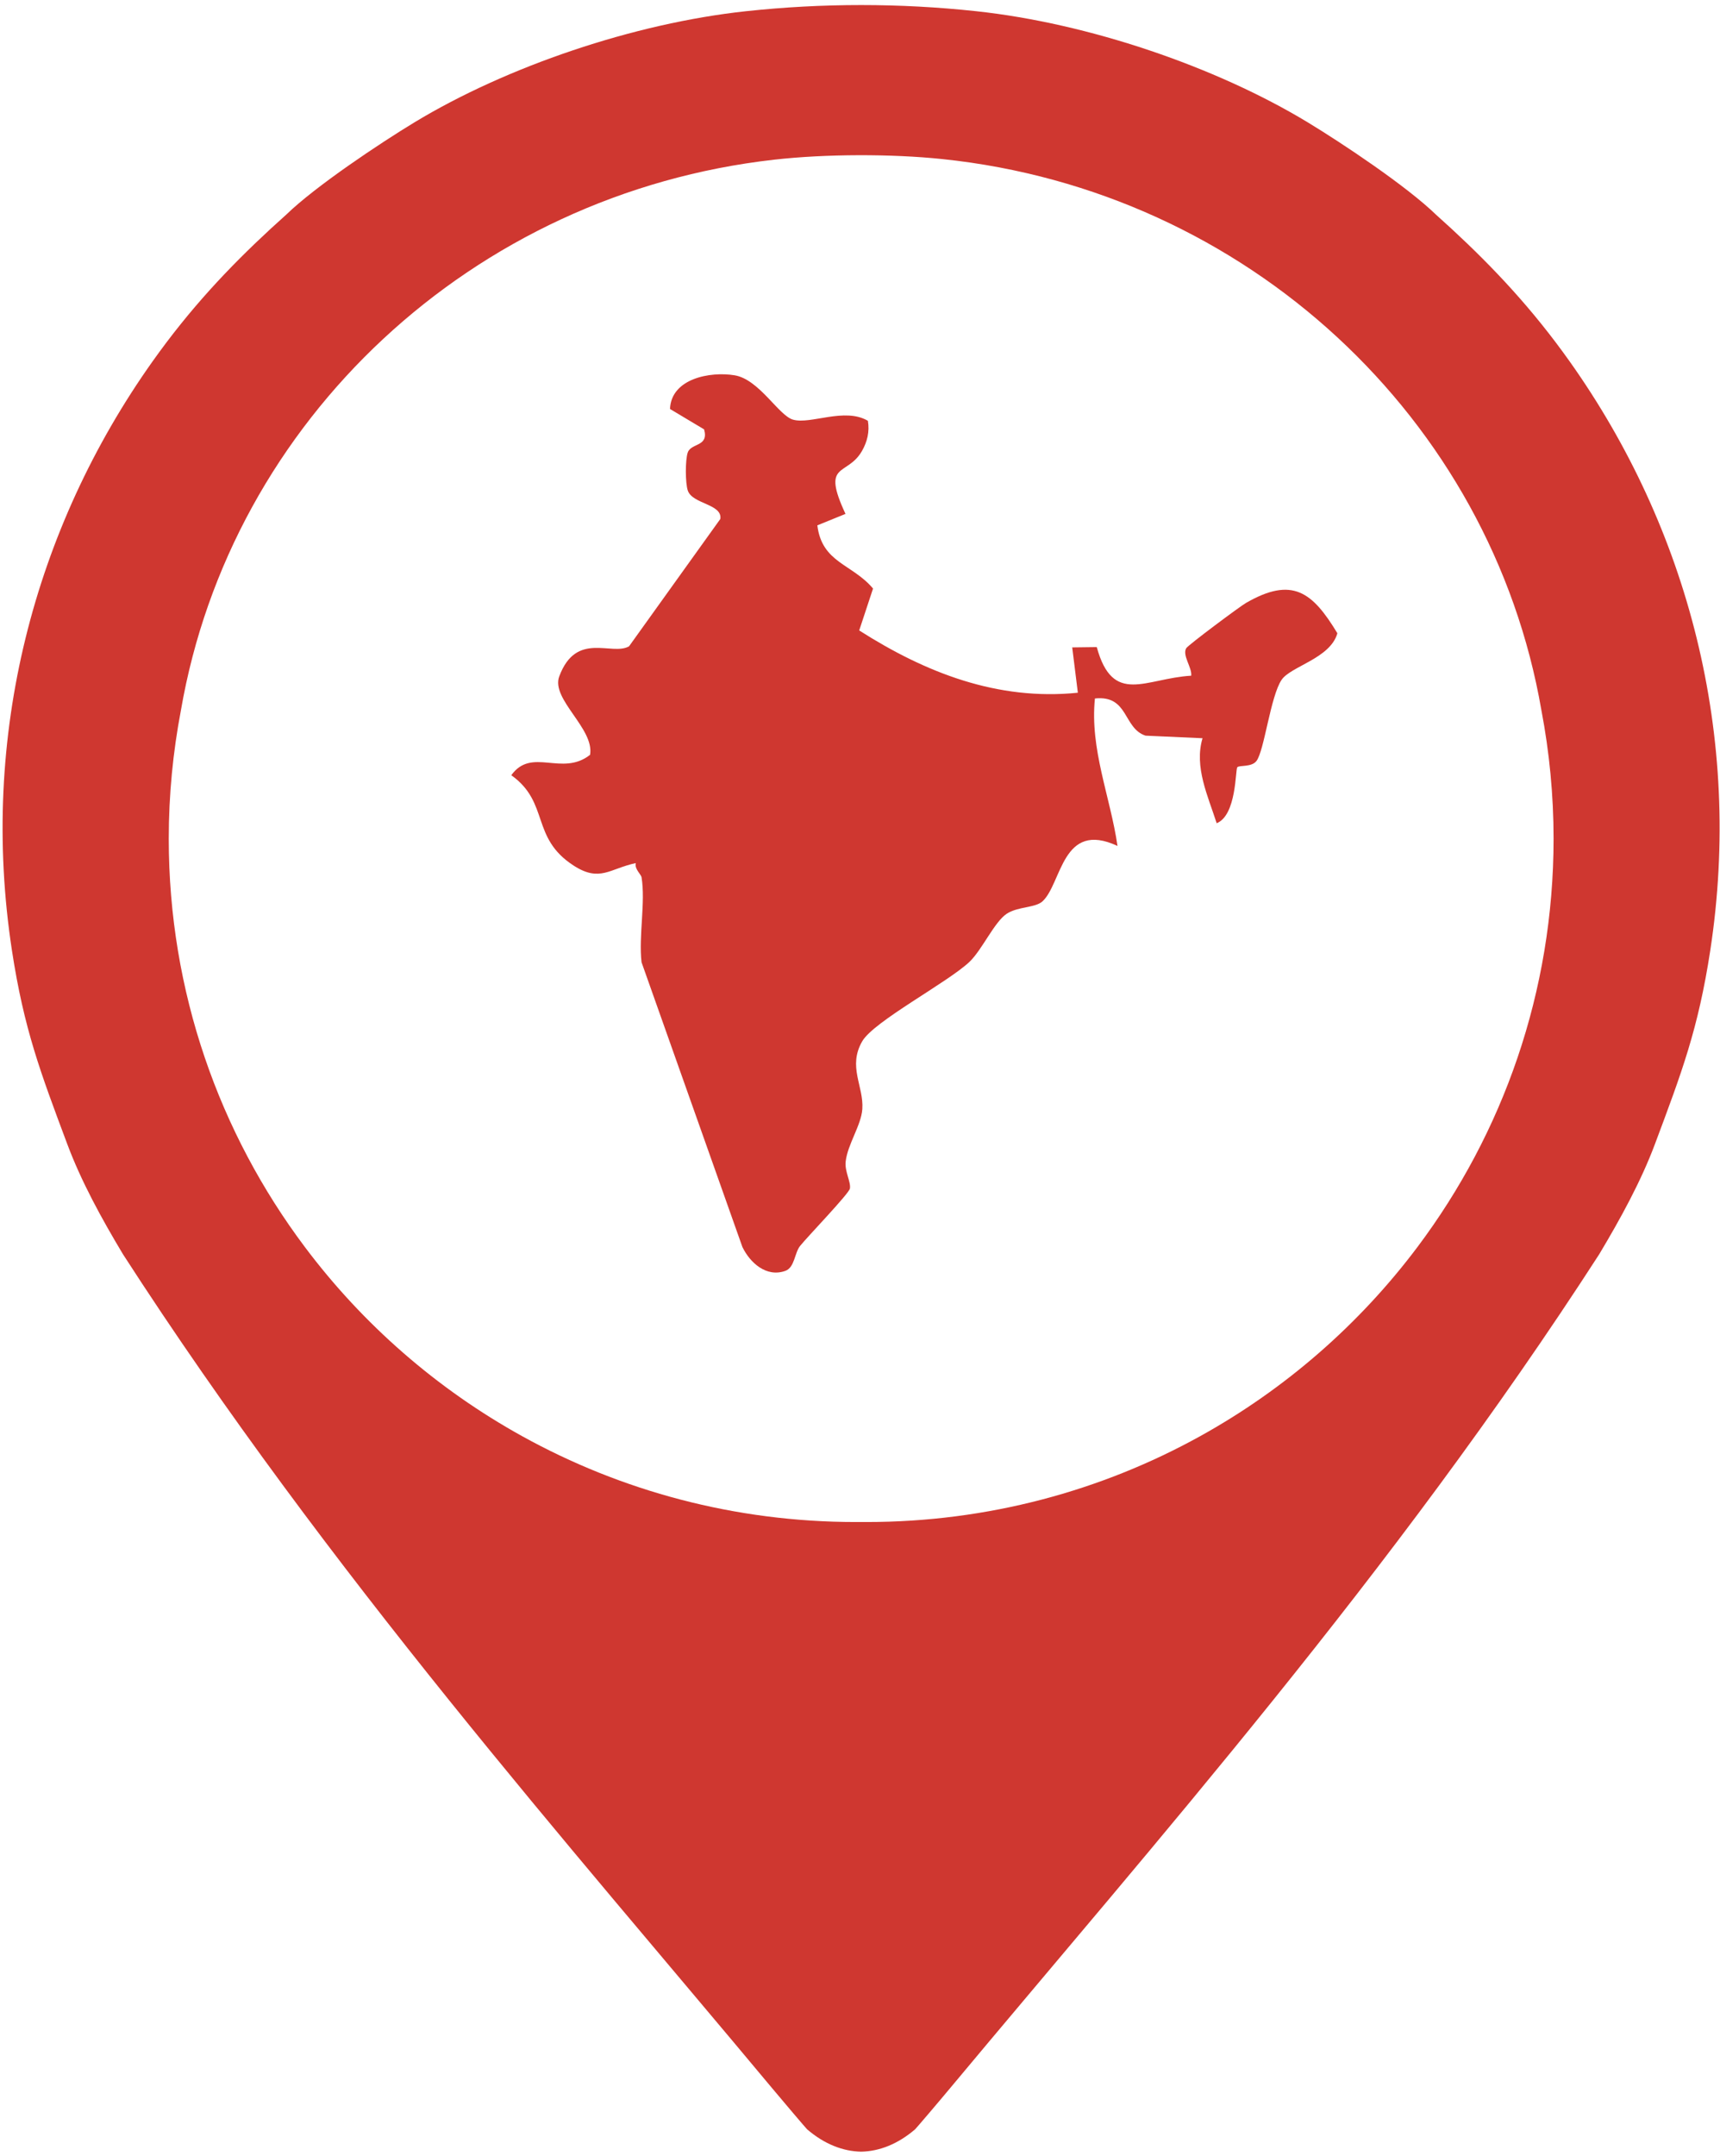
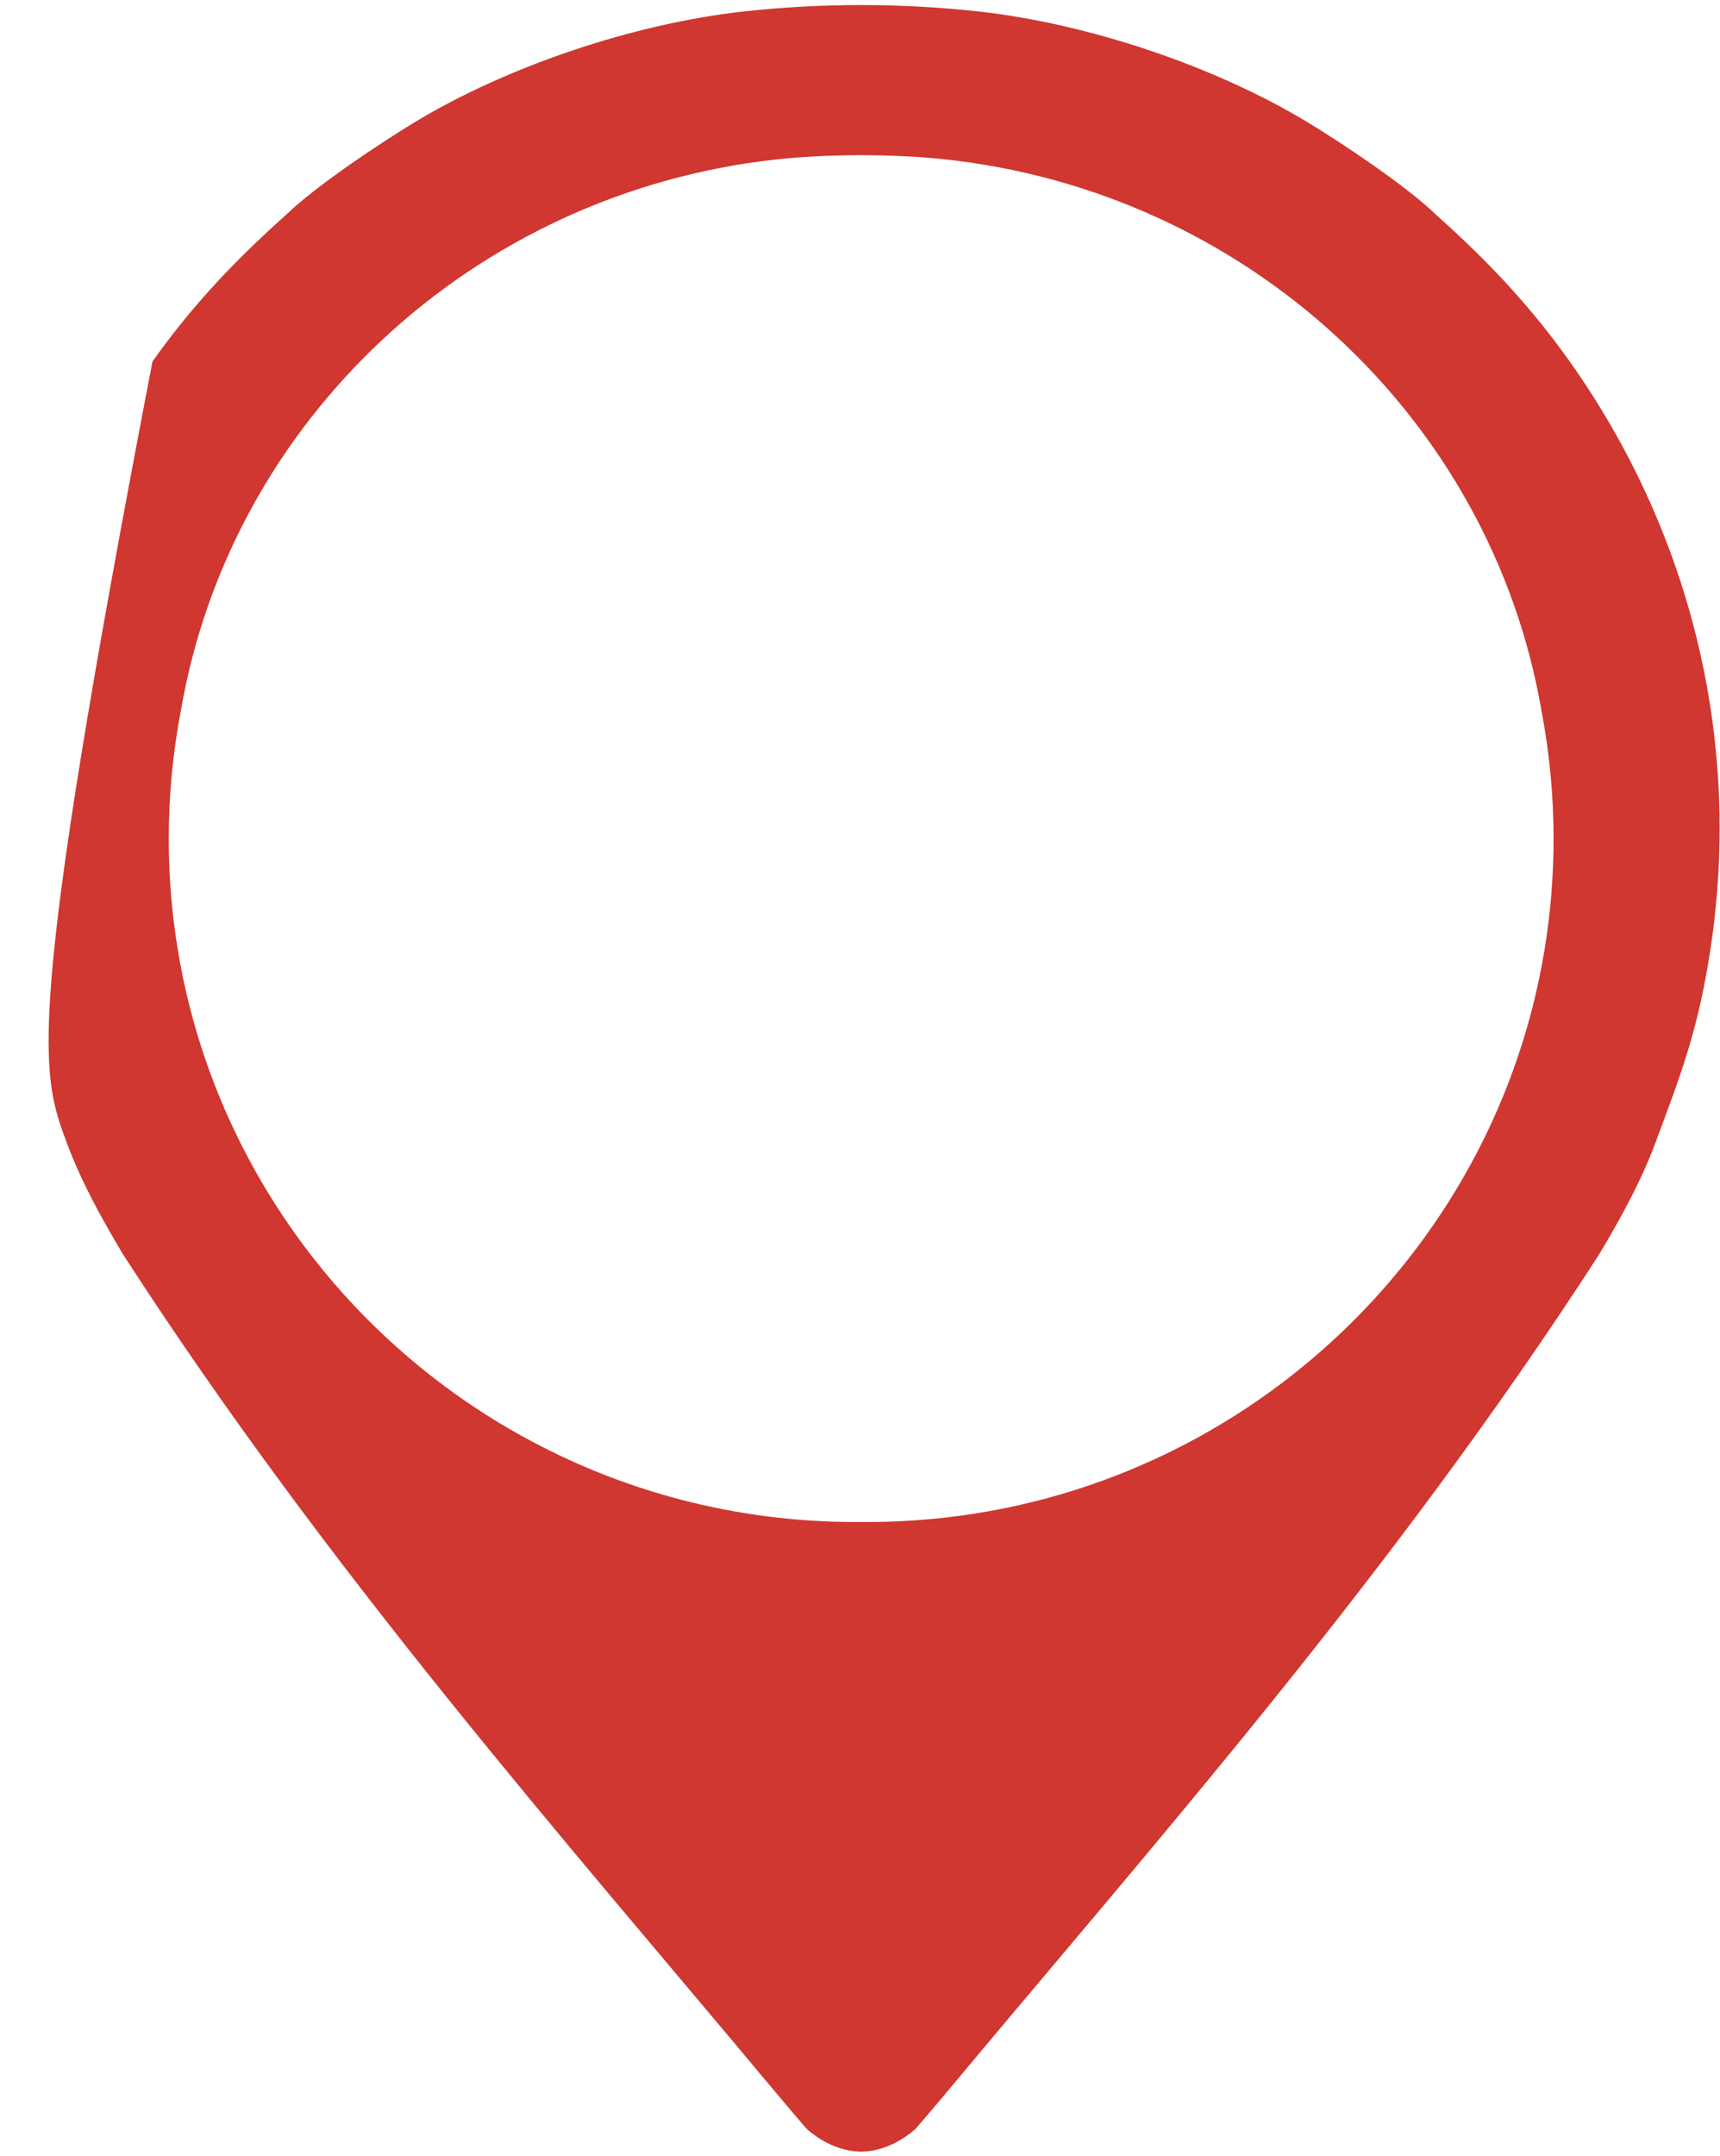
<svg xmlns="http://www.w3.org/2000/svg" fill="none" viewBox="0 0 281 352" height="352" width="281">
-   <path fill="#CF3730" d="M104.81 143.25C104.73 142.75 103.63 141.89 103.87 140.93C99.61 141.83 98 144.09 93.74 141.35C86.65 136.79 89.83 131.07 83.53 126.58C86.88 121.93 91.79 126.87 96.4 123.25C97.14 118.96 89.96 114.17 91.37 110.43C94.16 102.99 99.95 107.16 102.77 105.53L117.68 84.74C118.05 82.28 113.14 82.33 112.37 80.11C111.95 78.89 111.94 75.1 112.36 73.88C112.91 72.31 115.85 72.97 115.03 70.11L109.46 66.78C109.66 61.8 116.02 60.62 120.02 61.28C124.02 61.94 127.21 67.85 129.55 68.52C132.45 69.35 137.98 66.47 141.79 68.71C142.09 70.47 141.69 72.13 140.81 73.66C138.37 77.87 134.11 75.29 138.13 83.91L133.53 85.78C134.29 91.93 139.22 92.05 142.63 96.1L140.37 102.94C151.2 109.84 162.96 114.45 176.09 113.11L175.17 105.71L179.18 105.66C181.82 115.28 187.14 110.76 194.61 110.33C194.77 109.02 193.12 107.01 193.79 105.85C194.1 105.32 202.61 98.99 203.56 98.45C211.12 94.09 214.41 96.65 218.49 103.4C217.34 107.51 210.88 108.79 209.38 111C207.55 113.7 206.55 122.63 205.26 124.27C204.45 125.3 202.47 124.91 202.14 125.28C201.81 125.65 202.04 133.11 198.77 134.42C197.36 130.01 195.06 125.22 196.46 120.54L187.15 120.12C183.46 118.91 184.41 113.47 178.88 114.05C178.03 122.34 181.39 130.06 182.57 138.13C173.49 133.89 173.5 144.23 170.32 147.17C169.15 148.25 166.27 148.01 164.47 149.2C162.46 150.53 160.46 155.06 158.41 157.03C154.89 160.39 142.74 166.76 140.86 170.03C138.47 174.18 141.13 177.34 140.88 181.09C140.7 183.74 138.47 186.86 138.16 189.65C137.97 191.29 139.04 192.96 138.85 194.07C138.71 194.89 131.95 201.9 130.72 203.43C129.79 204.58 129.84 206.96 128.3 207.51C125.2 208.62 122.53 206.18 121.29 203.62L104.81 157.12C104.32 152.83 105.48 147.31 104.81 143.23V143.25Z" />
-   <path fill="#CF3730" d="M154 25.98C203.7 31.17 243.61 68.33 251.83 116.02C253.12 122.79 253.81 129.79 253.81 136.94C253.81 161.94 245.54 185.02 231.57 203.62C222.09 216.24 209.99 226.8 196.08 234.5C179.94 243.43 161.35 248.52 141.57 248.52C141.28 248.52 140.98 248.52 140.69 248.52C140.4 248.52 140.11 248.52 139.81 248.52C120.03 248.52 101.44 243.43 85.3 234.5C71.38 226.8 59.28 216.24 49.81 203.62C35.84 185.02 27.57 161.94 27.57 136.94C27.57 129.79 28.26 122.8 29.55 116.02C37.72 68.61 77.21 31.61 126.5 26.07C134.84 25.13 145.62 25.1 154.01 25.98M121.88 1.83C103.56 3.8 82.79 10.86 67.74 19.96C62.06 23.4 51.55 30.4 46.76 35.05L44.18 37.39C37.31 43.74 31.01 50.44 24.91 59.03C5.59 86.25 -3.41 120.2 1.95 155.19C3.92 168.06 6.62 175.13 10.99 186.81C13.27 192.91 16.6 198.98 20.1 204.81C53.85 257.06 92.95 301.18 125.98 340.77C127.94 343.12 131.72 347.56 131.86 347.68C134.69 350.11 137.71 351.27 140.68 351.33C143.65 351.27 146.66 350.11 149.5 347.68C149.64 347.56 153.42 343.13 155.38 340.77C188.41 301.17 227.52 257.05 261.26 204.81C264.75 198.98 268.09 192.9 270.37 186.81C274.74 175.13 277.44 168.05 279.41 155.19C284.77 120.2 275.77 86.25 256.45 59.03C250.35 50.44 244.04 43.74 237.18 37.39L234.6 35.05C229.81 30.4 219.3 23.4 213.62 19.96C198.57 10.86 177.8 3.8 159.48 1.83C147.02 0.49 134.34 0.49 121.89 1.83" clip-rule="evenodd" fill-rule="evenodd" />
+   <path fill="#CF3730" d="M154 25.98C203.7 31.17 243.61 68.33 251.83 116.02C253.12 122.79 253.81 129.79 253.81 136.94C253.81 161.94 245.54 185.02 231.57 203.62C222.09 216.24 209.99 226.8 196.08 234.5C179.94 243.43 161.35 248.52 141.57 248.52C141.28 248.52 140.98 248.52 140.69 248.52C140.4 248.52 140.11 248.52 139.81 248.52C120.03 248.52 101.44 243.43 85.3 234.5C71.38 226.8 59.28 216.24 49.81 203.62C35.84 185.02 27.57 161.94 27.57 136.94C27.57 129.79 28.26 122.8 29.55 116.02C37.72 68.61 77.21 31.61 126.5 26.07C134.84 25.13 145.62 25.1 154.01 25.98M121.88 1.83C103.56 3.8 82.79 10.86 67.74 19.96C62.06 23.4 51.55 30.4 46.76 35.05L44.18 37.39C37.31 43.74 31.01 50.44 24.91 59.03C3.92 168.06 6.62 175.13 10.99 186.81C13.27 192.91 16.6 198.98 20.1 204.81C53.85 257.06 92.95 301.18 125.98 340.77C127.94 343.12 131.72 347.56 131.86 347.68C134.69 350.11 137.71 351.27 140.68 351.33C143.65 351.27 146.66 350.11 149.5 347.68C149.64 347.56 153.42 343.13 155.38 340.77C188.41 301.17 227.52 257.05 261.26 204.81C264.75 198.98 268.09 192.9 270.37 186.81C274.74 175.13 277.44 168.05 279.41 155.19C284.77 120.2 275.77 86.25 256.45 59.03C250.35 50.44 244.04 43.74 237.18 37.39L234.6 35.05C229.81 30.4 219.3 23.4 213.62 19.96C198.57 10.86 177.8 3.8 159.48 1.83C147.02 0.49 134.34 0.49 121.89 1.83" clip-rule="evenodd" fill-rule="evenodd" />
</svg>